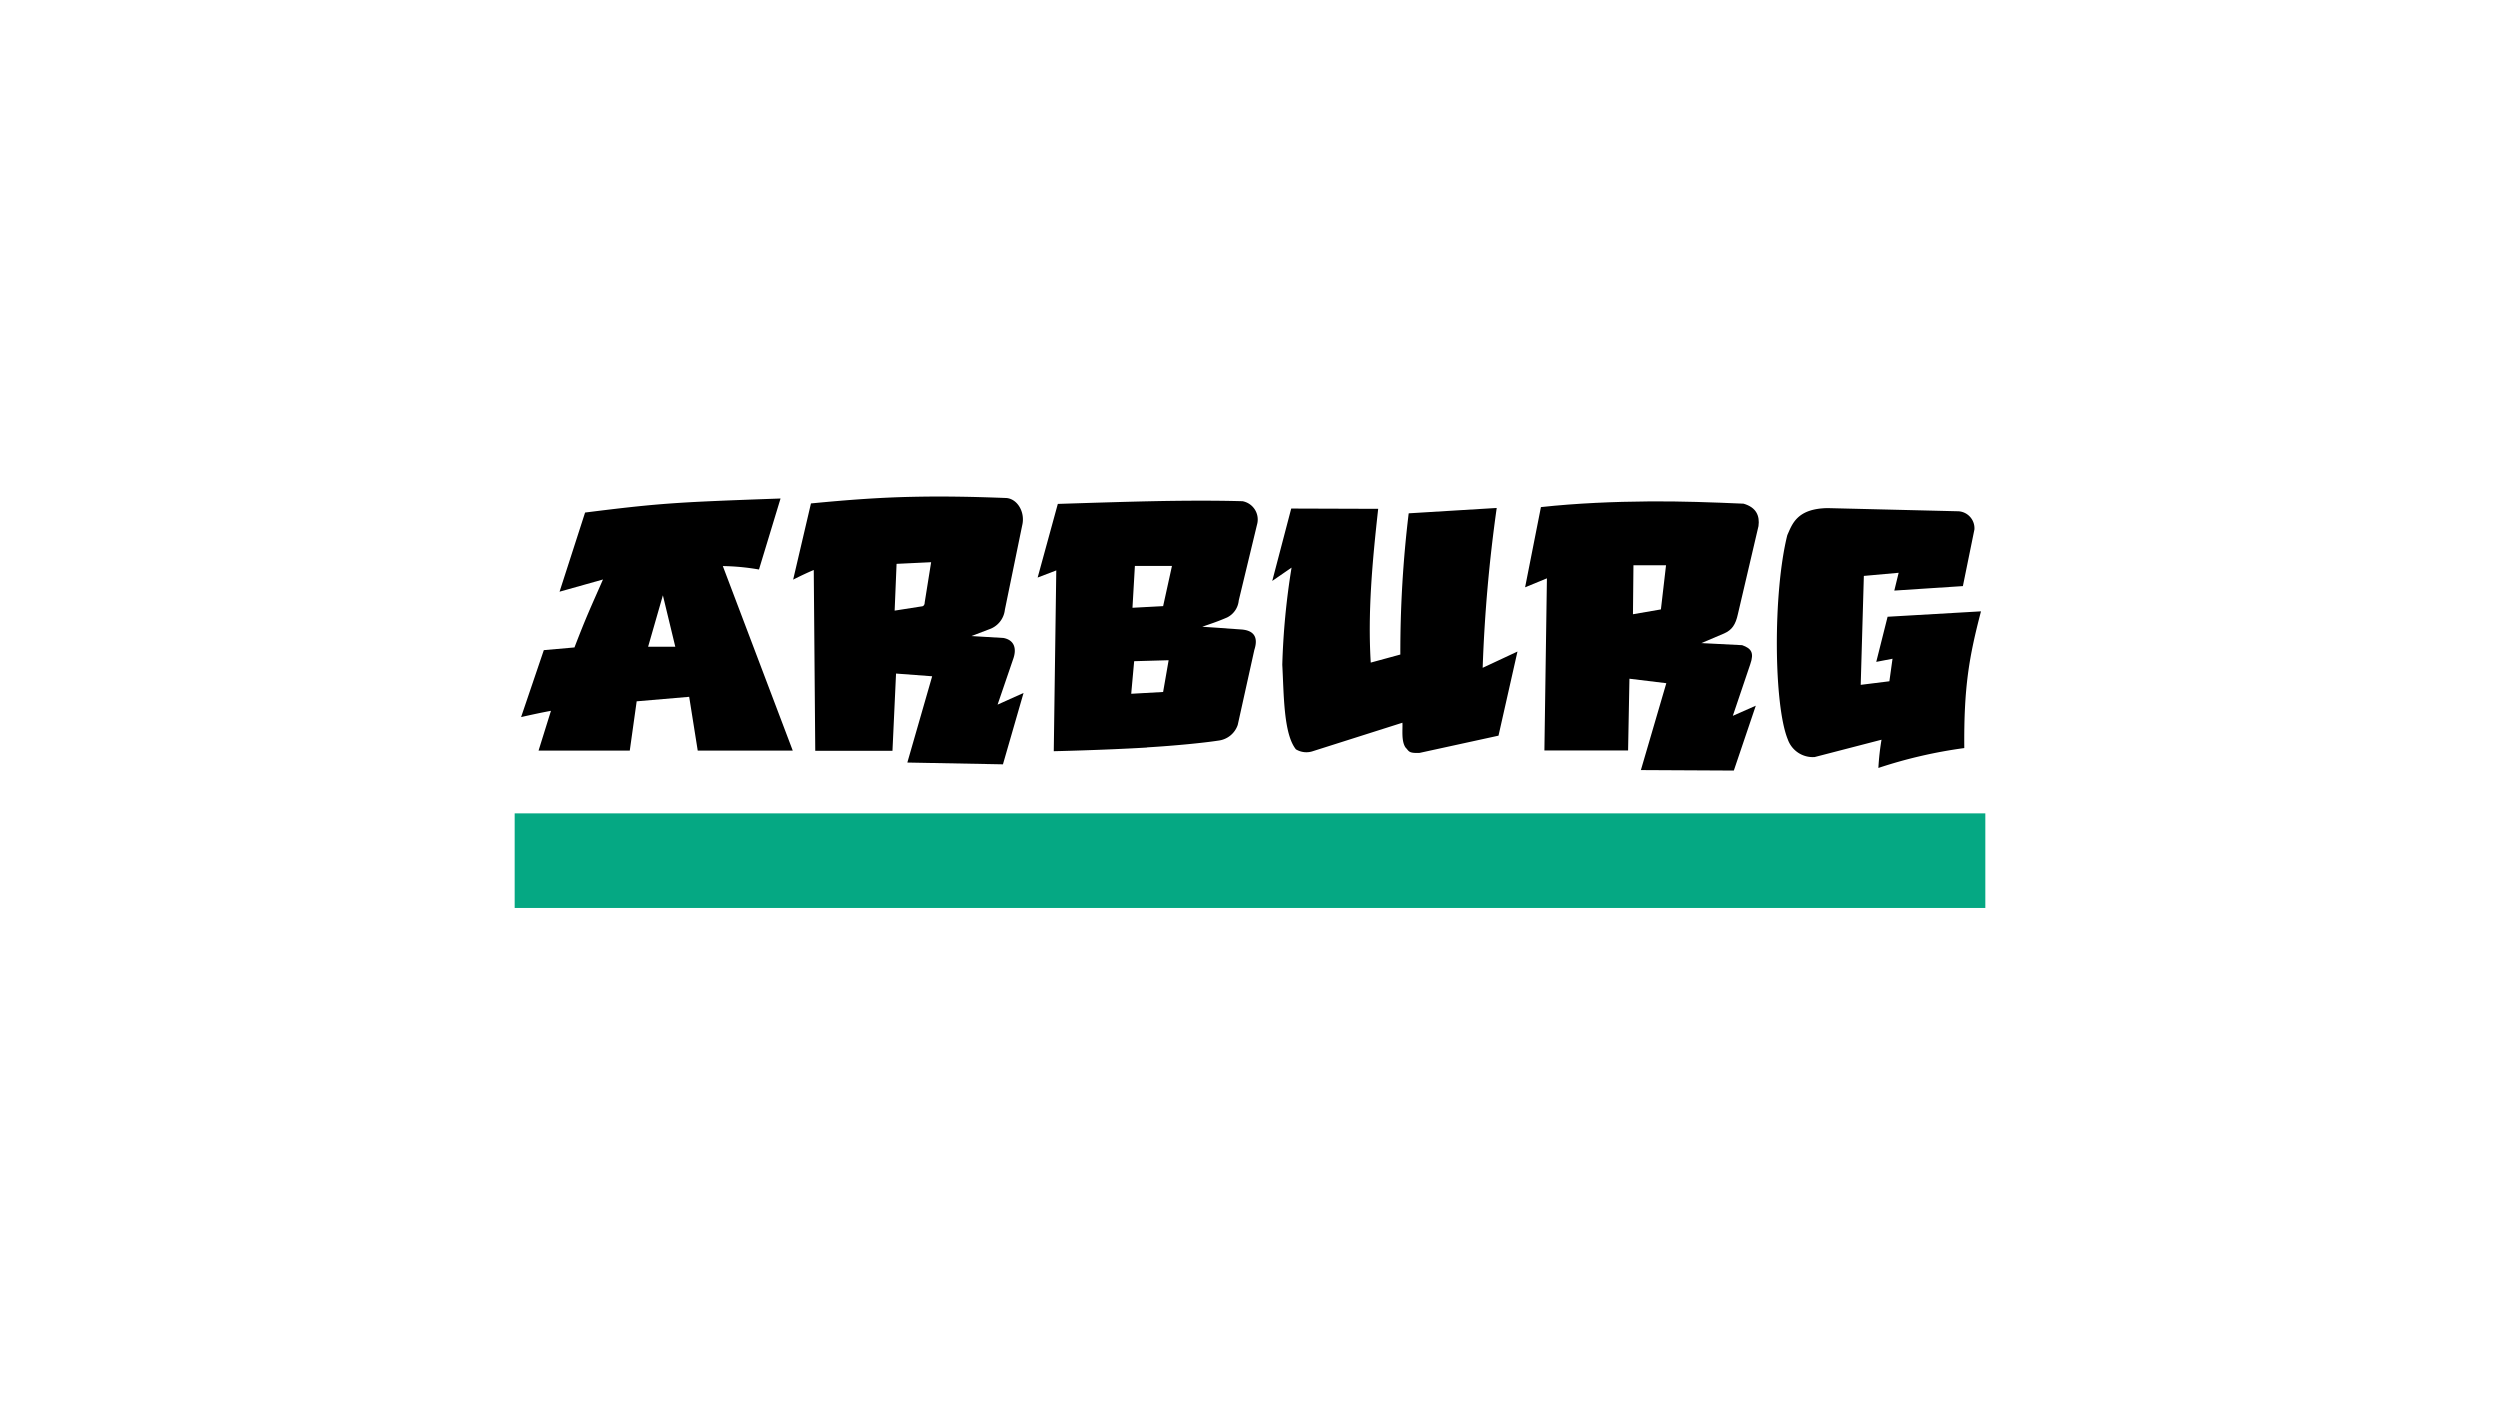
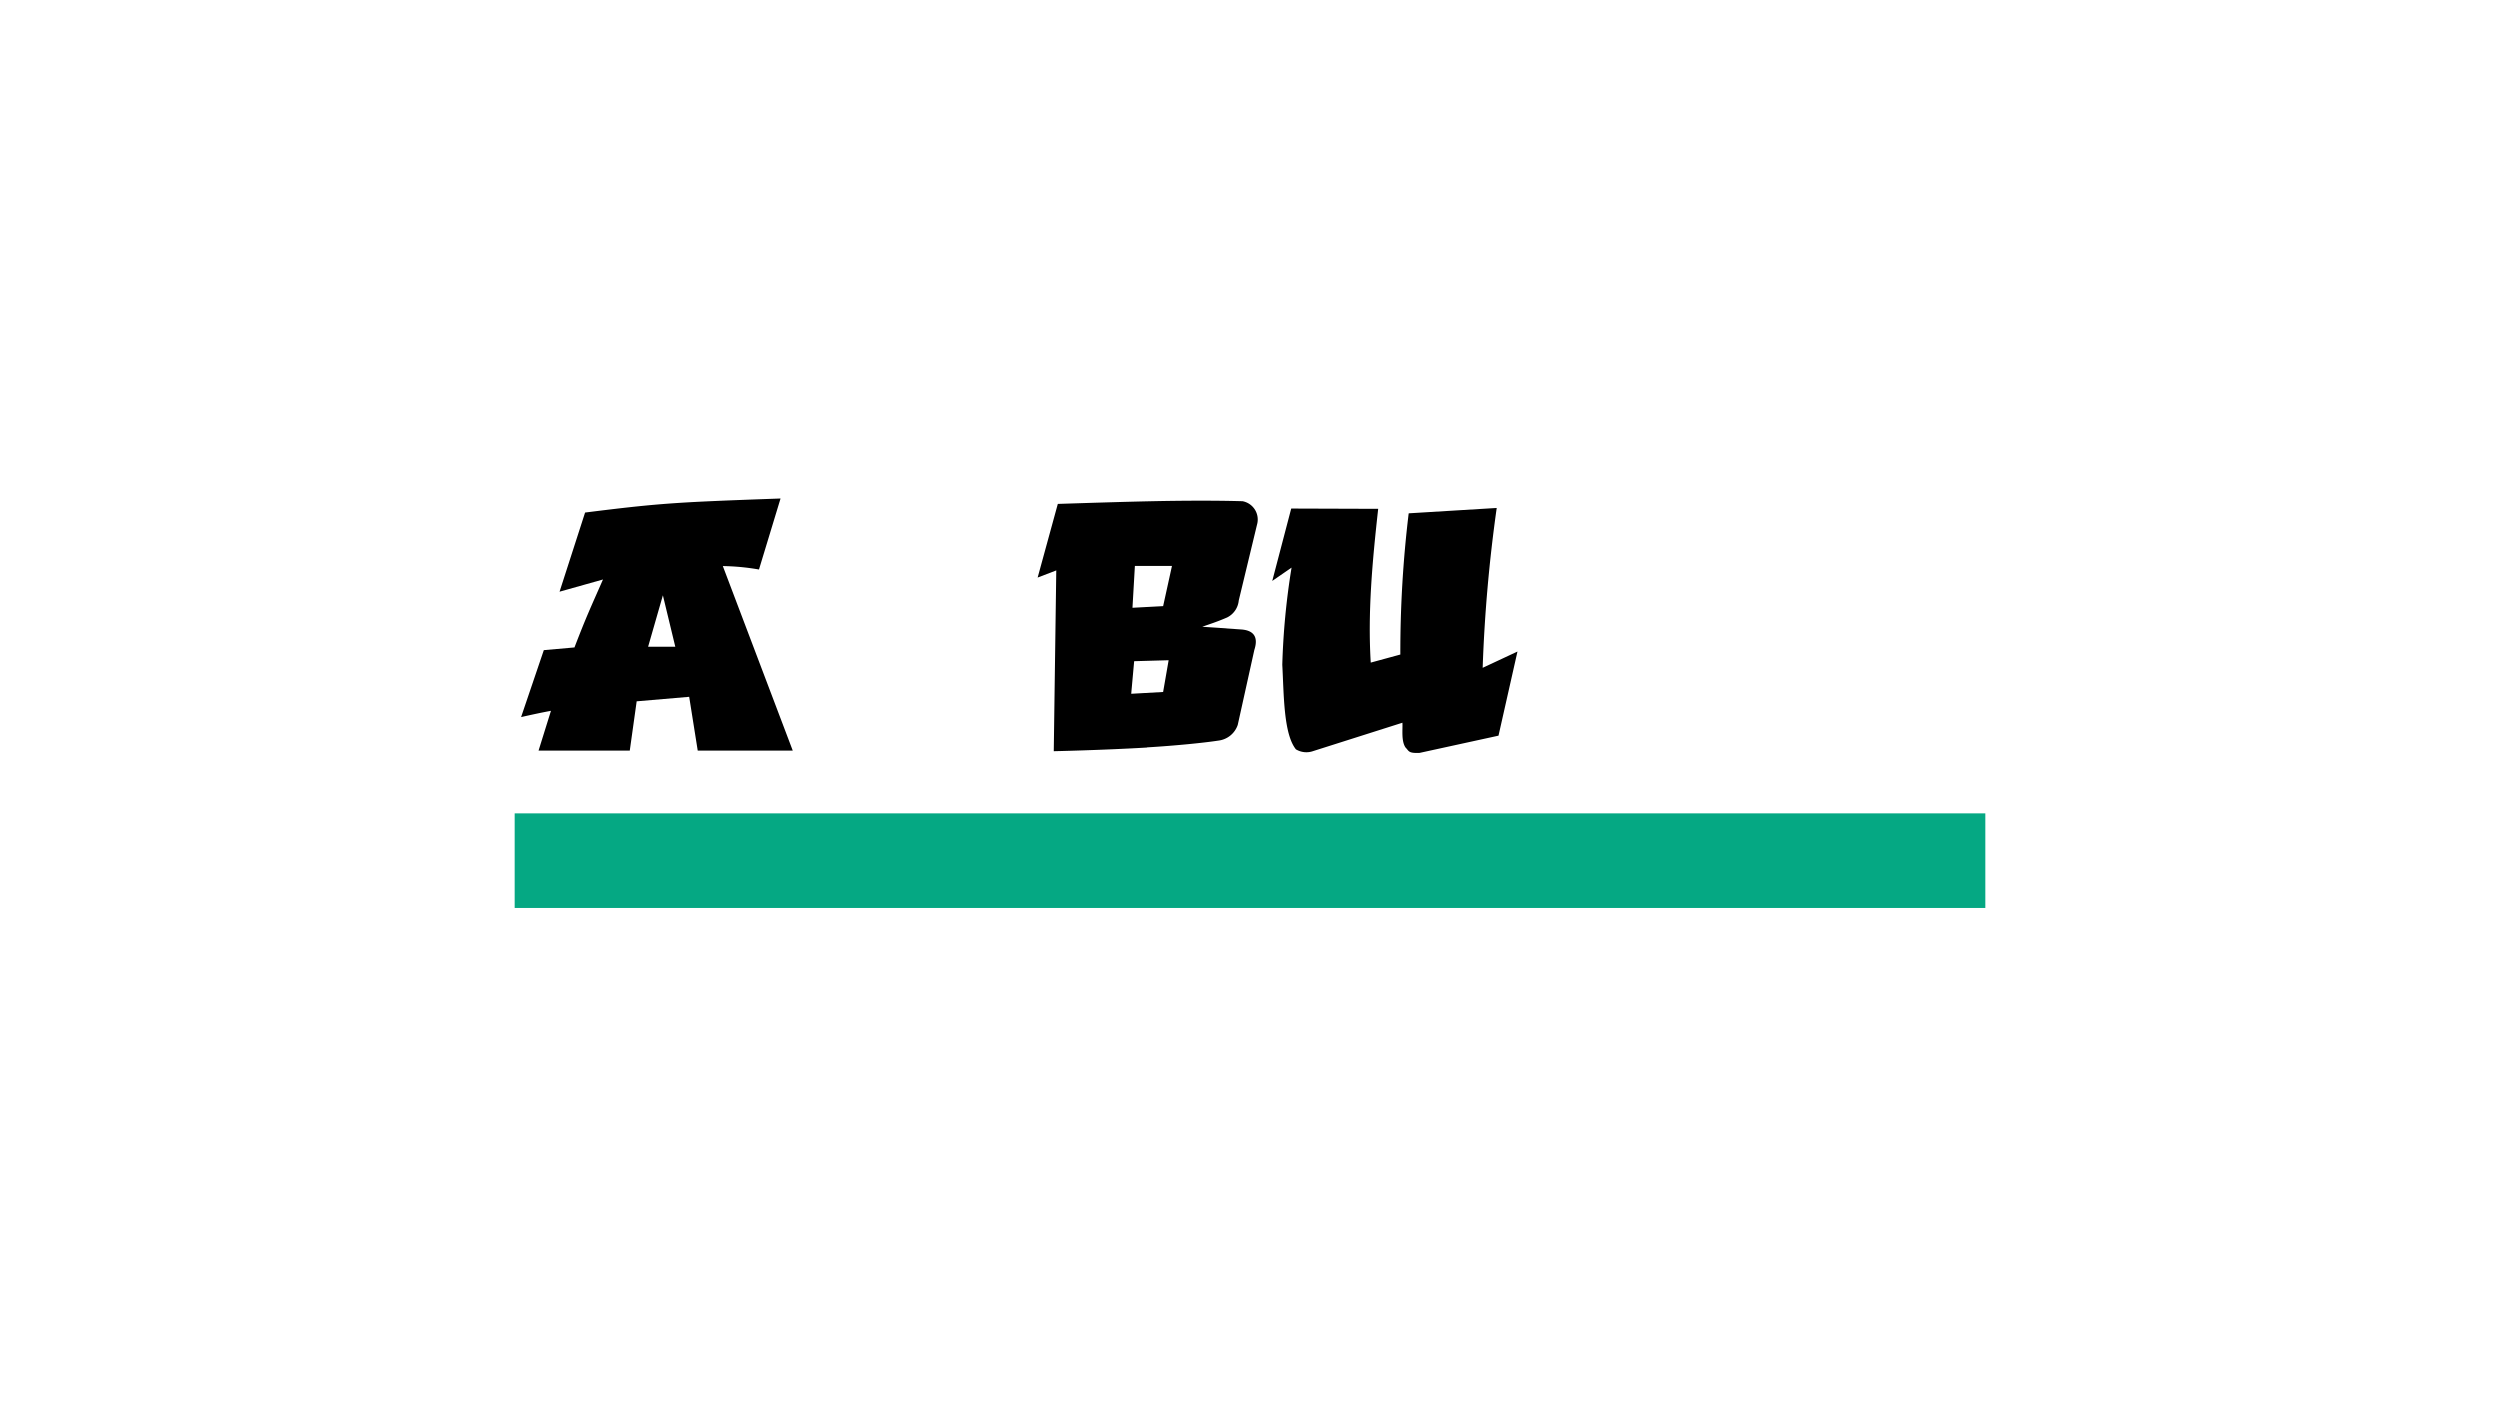
<svg xmlns="http://www.w3.org/2000/svg" viewBox="0 0 518 291">
  <defs>
    <style>.cls-1{fill:none;}.cls-2{clip-path:url(#clip-path);}.cls-3{fill:#05a883;}</style>
    <clipPath id="clip-path">
      <rect class="cls-1" x="106.64" y="102.87" width="304.72" height="85.26" />
    </clipPath>
  </defs>
  <g id="Ebene_2" data-name="Ebene 2">
    <g id="arburg_logo">
      <path d="M285.56,105.43c-1.17,10.56-2.19,21.3-1.54,31.86l6.13-1.67a239.53,239.53,0,0,1,1.73-29.26l18.24-1.11a312.29,312.29,0,0,0-2.91,33.12l7.21-3.37-3.93,17.43L294.14,156c-2.35.1-2.17-.37-2.91-1.11-.93-1.36-.56-3.78-.65-5.14l-18.51,5.88a4.19,4.19,0,0,1-3.56-.37c-2.57-3.22-2.48-11.3-2.82-17.53a151.73,151.73,0,0,1,1.92-20.12l-4,2.76,3.93-15Z" />
      <g class="cls-2">
-         <path d="M378.69,105.28l26.85.65a3.53,3.53,0,0,1,3.56,3.77l-2.39,11.74-14.21.93.9-3.69-7.21.65-.65,22.57,5.94-.74.65-4.67-3.37.65,2.35-9.35,19.35-1.12C408,136.11,406.9,142.28,407,155a97.81,97.81,0,0,0-17.8,4.12,52.49,52.49,0,0,1,.65-5.85L376,156.86a5.49,5.49,0,0,1-5.57-3.66c-2.91-7.08-3.1-30.31-.1-42.32,1-2.2,1.92-5.51,8.39-5.6" />
-         <path d="M193.14,140.14,188,158l19.81.37,4.27-14.79L206.7,146l3.23-9.44c.77-2.14.27-3.93-2-4.37l-6.65-.4,3.65-1.39a4.83,4.83,0,0,0,3.28-4.06l3.59-17.49c.68-2.79-1.08-5.64-3.47-5.67-7.24-.28-13.28-.37-19.16-.24v0c-6.66.13-13.19.6-21.14,1.37l-3.69,15.79c1.46-.74,2.91-1.43,4.27-2l.31,37.46h16l.74-16,7.46.56Zm-7.77-13.62.4-9.69,7.16-.34-1.33,8.32c0,.47-.22.84-.68.84l-5.55.87Z" />
-       </g>
-       <path d="M345.26,141.56l-5.27,18,19.26.1,4.55-13.44-4.76,2.1,3.62-10.71c.83-2.38.21-3.25-1.68-3.93l-8.45-.43,4.71-2c1.61-.71,2.38-1.82,2.85-4L364.36,109c.28-2.1-.43-3.87-3.1-4.64-6.47-.28-13-.52-19.5-.47-7.43.06-15,.37-22.48,1.18L316,121.69l4.52-1.86L320,155.5h17.34l.28-14.87,7.65.93Zm-6.91-14.33.1-10.1h6.75l-1.06,9.14-5.79,1Z" />
+         </g>
      <path d="M139.92,134l-2.57-10.65L134.29,134Zm-8,11.3-1.43,10.22H111.59l2.57-8.24c-2.26.43-3.56.71-6.19,1.3l4.71-13.87,6.35-.56c2.56-6.65,3.28-8.08,5.91-14.08l-9,2.53,5.29-16.4c6.69-.84,11.27-1.37,15.86-1.74,6.38-.51,12.72-.74,24.64-1.17L157.26,118a47.68,47.68,0,0,0-7.49-.71l14.49,38.24H144.57l-1.77-11.15-10.86.93Z" />
      <path d="M241,125.59l1.83-8.33h-7.68l-.5,8.67,6.35-.34Zm0,17.77,1.14-6.56L235,137l-.61,6.75,6.59-.37Zm-3.34,11.53c-9.43.55-19.32.76-19.32.76l.52-37.46L215,119.67l4.18-15.26c6.84-.22,13.47-.43,19.6-.56,6.91-.14,13.25-.15,18.67,0a3.86,3.86,0,0,1,3,4.87l-3.78,15.69a4.38,4.38,0,0,1-2.42,3.53c-2.07.9-3.59,1.37-5.14,1.92l8,.56c2.38.15,3.75,1.3,2.79,4.24l-3.44,15.54a4.84,4.84,0,0,1-4,3.25c-2.92.45-8.78,1.05-14.83,1.41" />
      <polygon class="cls-3" points="411.36 188.13 106.64 188.13 106.64 168.53 411.36 168.53 411.36 188.13 411.36 188.13" />
-       <rect class="cls-1" width="518" height="291" />
    </g>
  </g>
</svg>